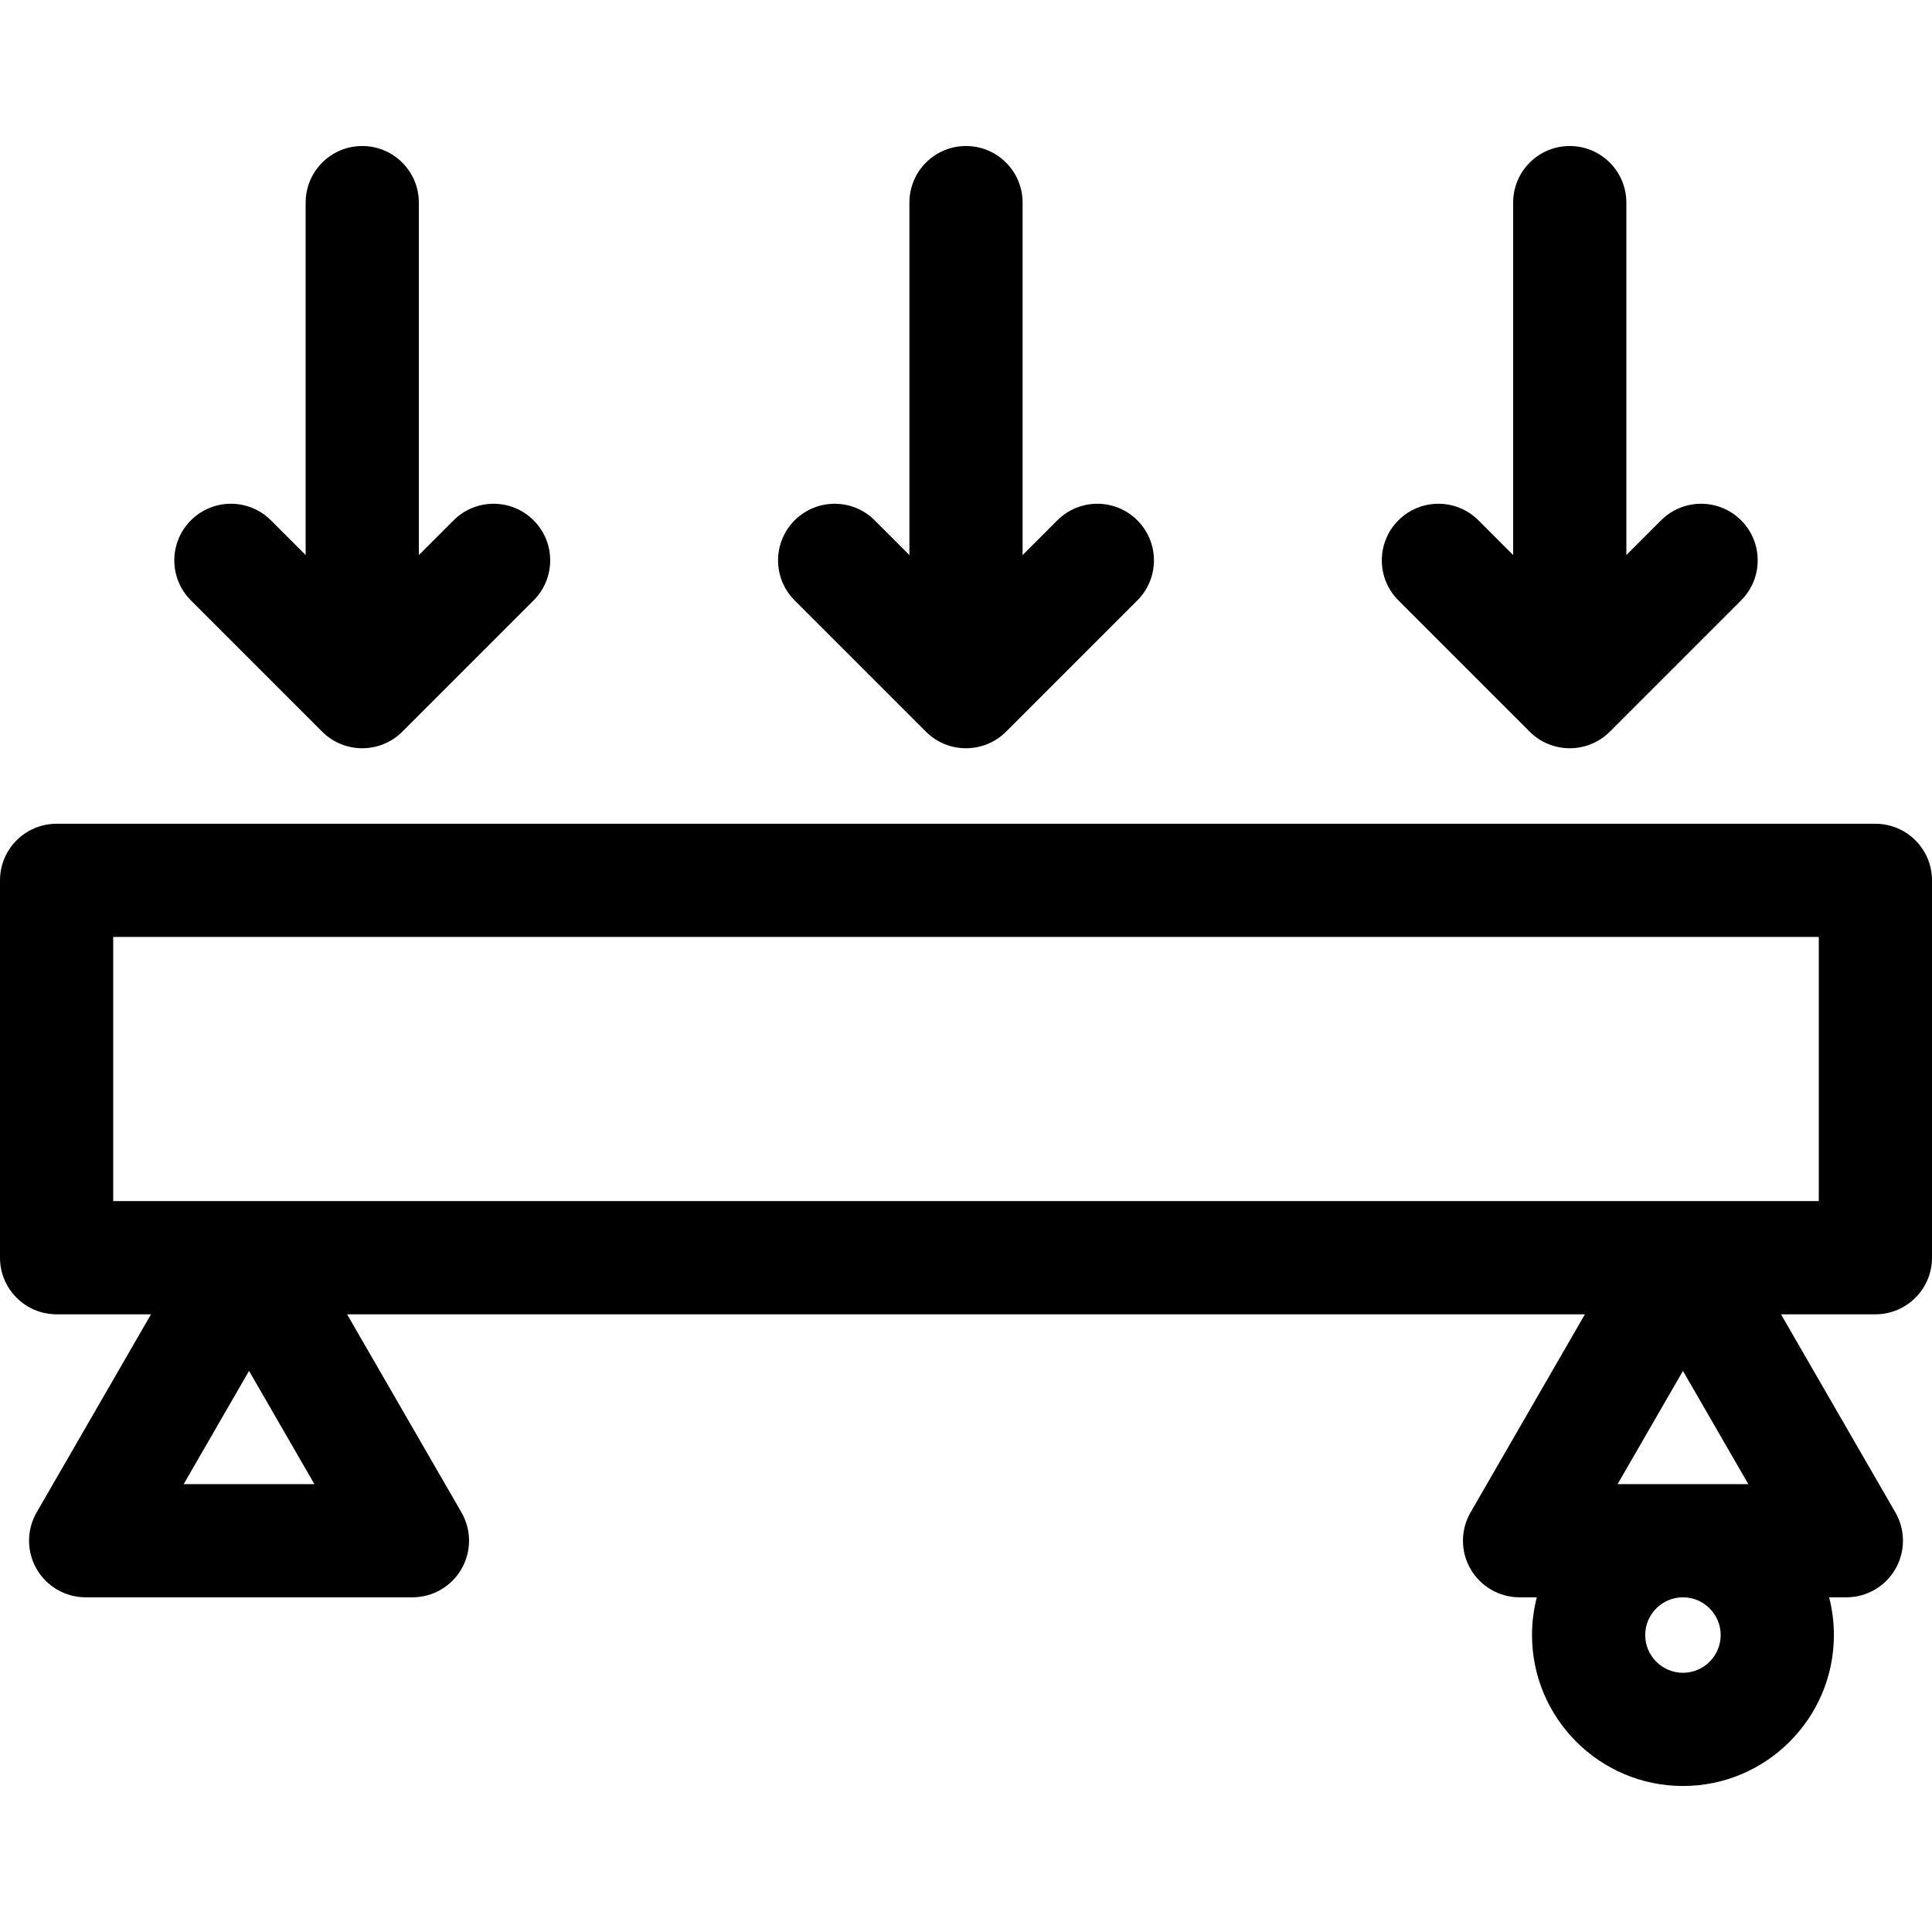
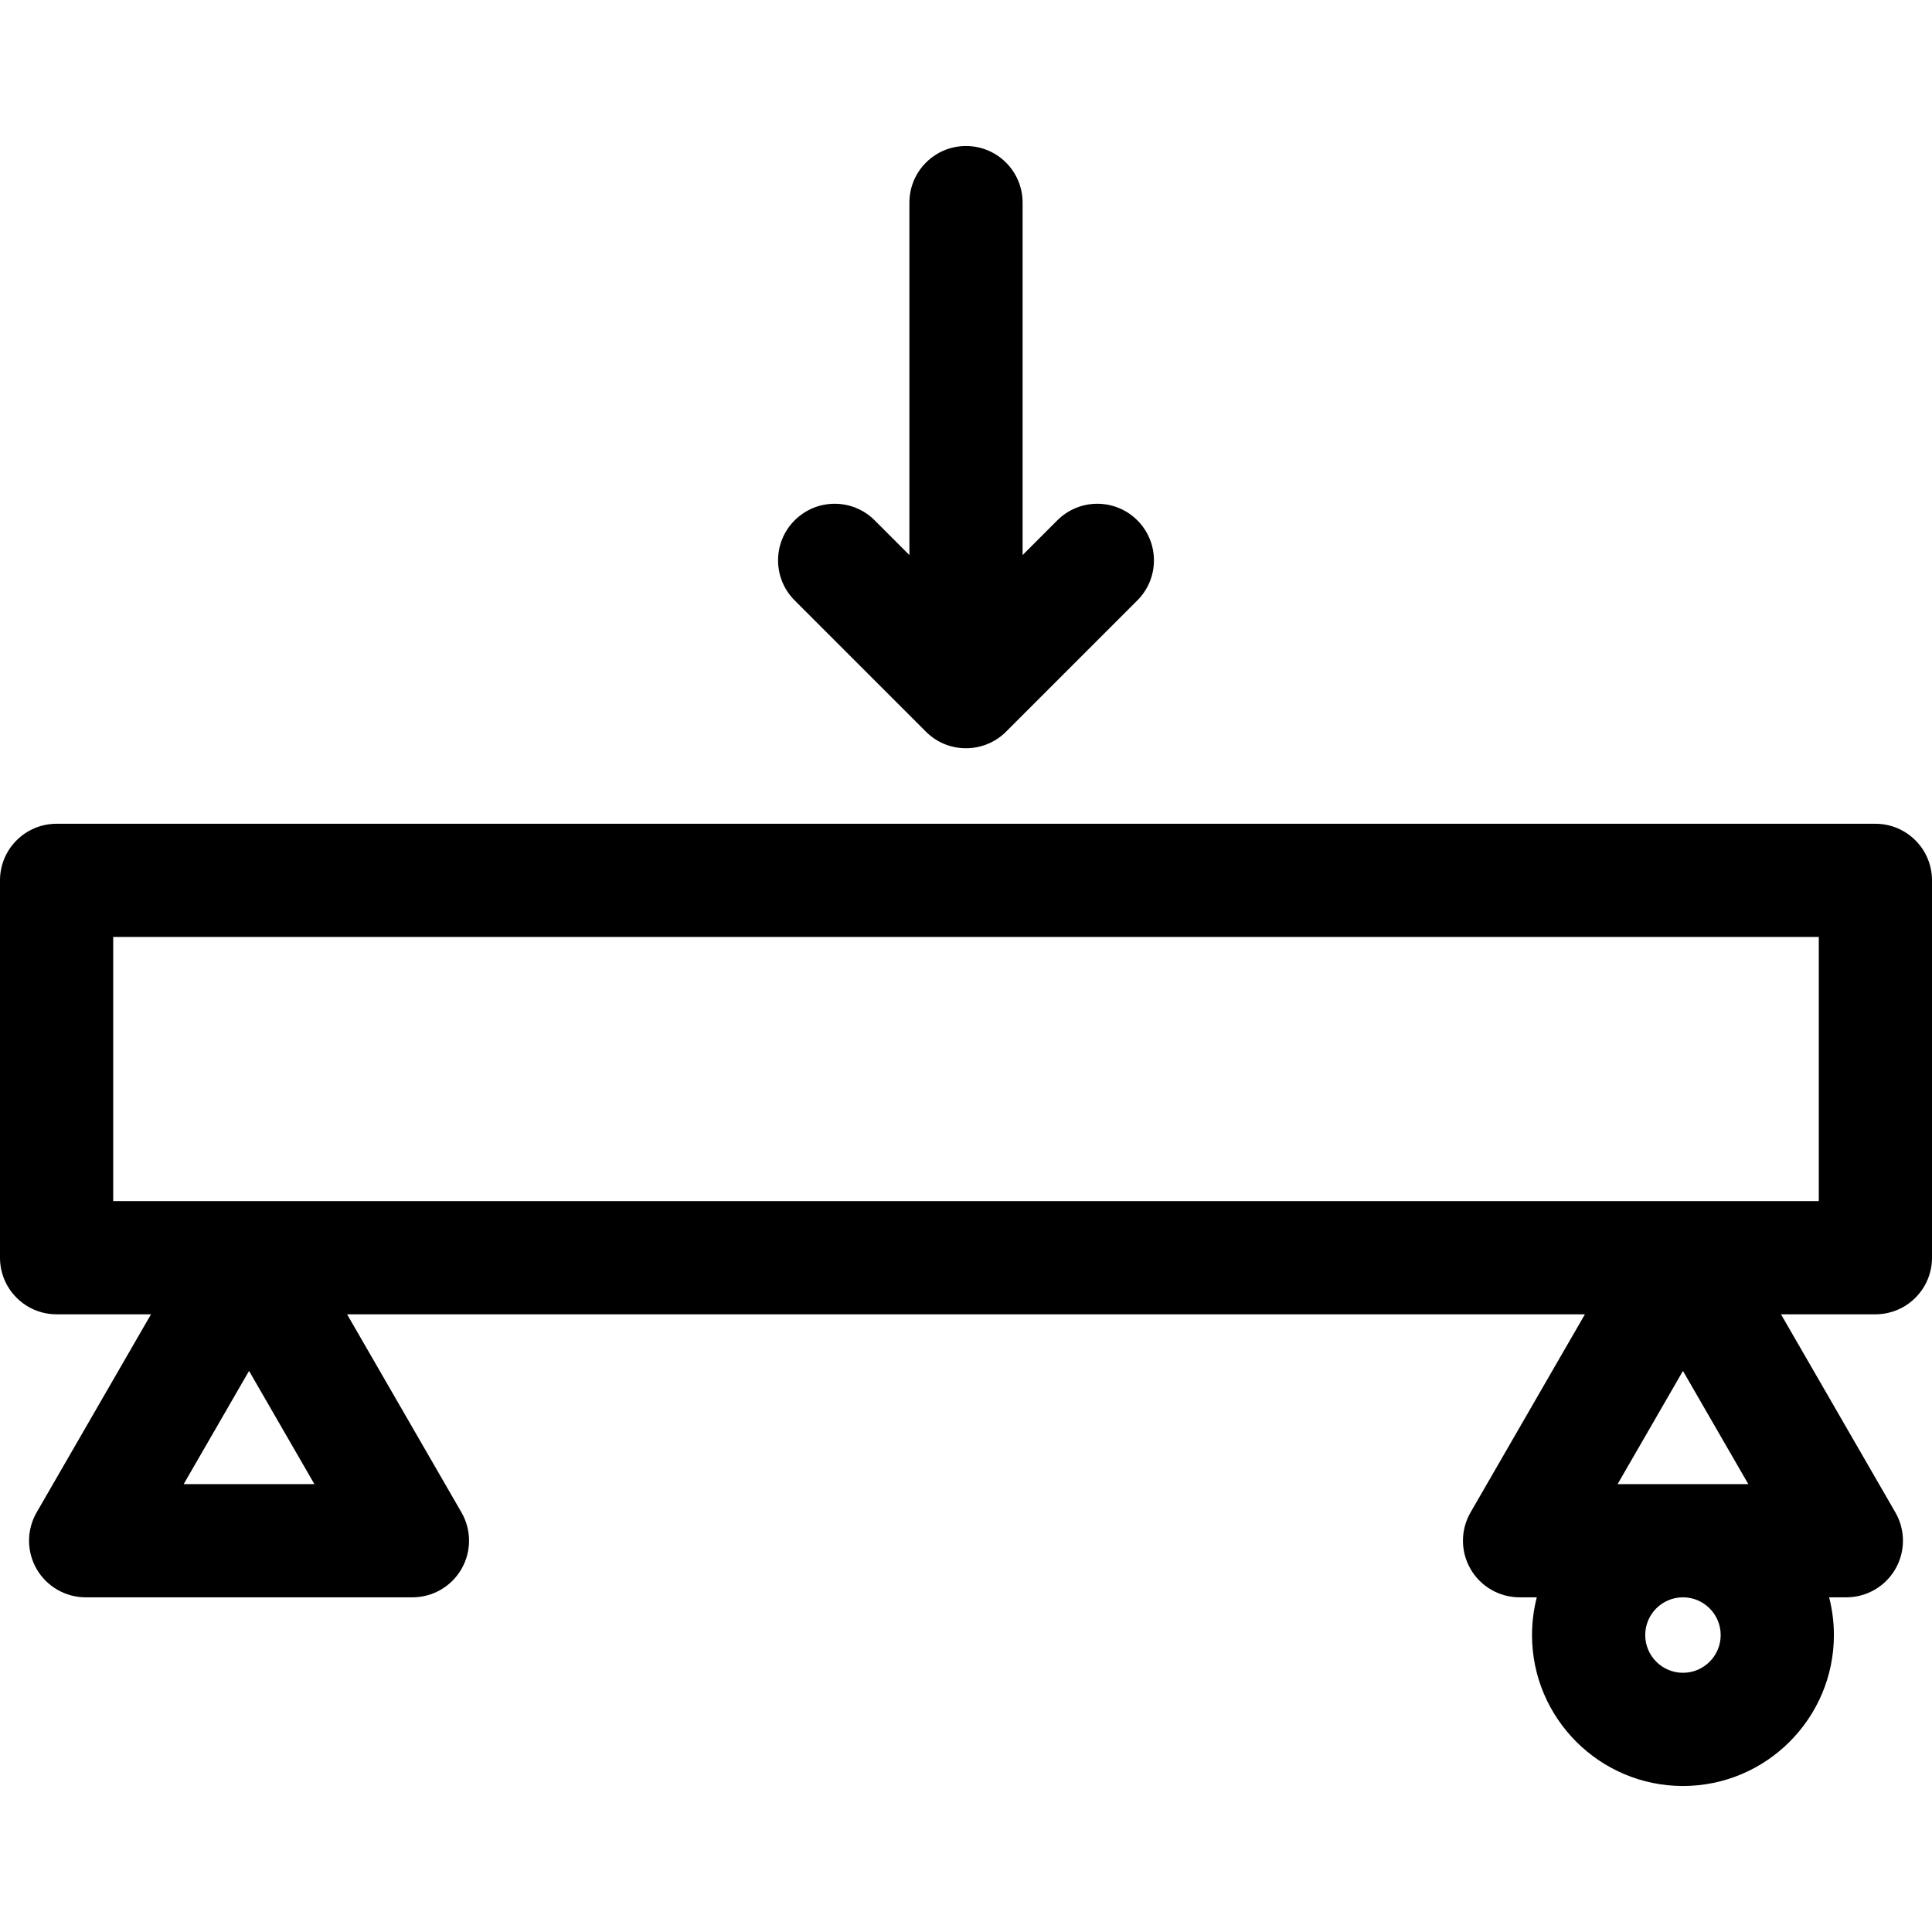
<svg xmlns="http://www.w3.org/2000/svg" version="1.1" id="Capa_1" x="0px" y="0px" viewBox="0 0 512 512" style="enable-background:new 0 0 512 512;" xml:space="preserve">
  <g>
    <g>
      <path d="M497,218.306H15c-8.284,0-15,6.716-15,15v100c0,8.284,6.716,15,15,15h25.019l-30.311,52.5c-2.68,4.641-2.68,10.359,0,15    s7.631,7.5,12.99,7.5h86.604c5.359,0,10.311-2.859,12.99-7.5s2.68-10.359,0-15l-30.311-52.5H420.02l-30.311,52.5    c-2.68,4.641-2.68,10.359,0,15s7.631,7.5,12.99,7.5h4.568c-0.826,3.197-1.266,6.548-1.266,10c0,22.056,17.944,40,40,40    c22.056,0,40-17.944,40-40c0-3.452-0.44-6.803-1.266-10h4.568c5.359,0,10.311-2.859,12.99-7.5c2.679-4.641,2.68-10.359,0-15    l-30.311-52.5H497c8.284,0,15-6.716,15-15v-100C512,225.022,505.284,218.306,497,218.306z M48.679,393.306l17.321-30l17.321,30    H48.679z M446,443.306c-5.514,0-10-4.486-10-10c0-5.514,4.486-10,10-10c5.514,0,10,4.486,10,10    C456,438.821,451.514,443.306,446,443.306z M428.679,393.306l17.321-30l17.321,30H428.679z M482,318.306H30v-70h452V318.306z" />
    </g>
  </g>
  <g>
    <g>
      <path d="M301.413,137.894c-5.857-5.857-15.355-5.858-21.213,0l-9.2,9.2v-93.4c0-8.284-6.716-15-15-15s-15,6.716-15,15v93.4    l-9.2-9.2c-5.857-5.858-15.355-5.858-21.213,0c-5.858,5.858-5.858,15.355,0,21.213l34.804,34.804    c5.938,5.94,15.474,5.746,21.218,0l34.804-34.804C307.271,153.25,307.271,143.751,301.413,137.894z" />
    </g>
  </g>
  <g>
    <g>
-       <path d="M141.413,137.894c-5.856-5.857-15.354-5.858-21.213,0l-9.2,9.2v-93.4c0-8.284-6.716-15-15-15s-15,6.716-15,15v93.4    l-9.2-9.2c-5.857-5.858-15.355-5.858-21.213,0c-5.858,5.858-5.858,15.355,0,21.213l34.804,34.804c5.879,5.881,15.41,5.81,21.218,0    l34.804-34.804C147.271,153.25,147.271,143.751,141.413,137.894z" />
-     </g>
+       </g>
  </g>
  <g>
    <g>
-       <path d="M461.413,137.894c-5.856-5.857-15.354-5.858-21.213,0l-9.2,9.2v-93.4c0-8.284-6.716-15-15-15s-15,6.716-15,15v93.4    l-9.2-9.2c-5.857-5.858-15.355-5.858-21.213,0c-5.858,5.858-5.858,15.355,0,21.213l34.804,34.804    c5.829,5.835,15.371,5.853,21.218,0l34.804-34.804C467.271,153.25,467.271,143.751,461.413,137.894z" />
-     </g>
+       </g>
  </g>
  <g>
</g>
  <g>
</g>
  <g>
</g>
  <g>
</g>
  <g>
</g>
  <g>
</g>
  <g>
</g>
  <g>
</g>
  <g>
</g>
  <g>
</g>
  <g>
</g>
  <g>
</g>
  <g>
</g>
  <g>
</g>
  <g>
</g>
</svg>